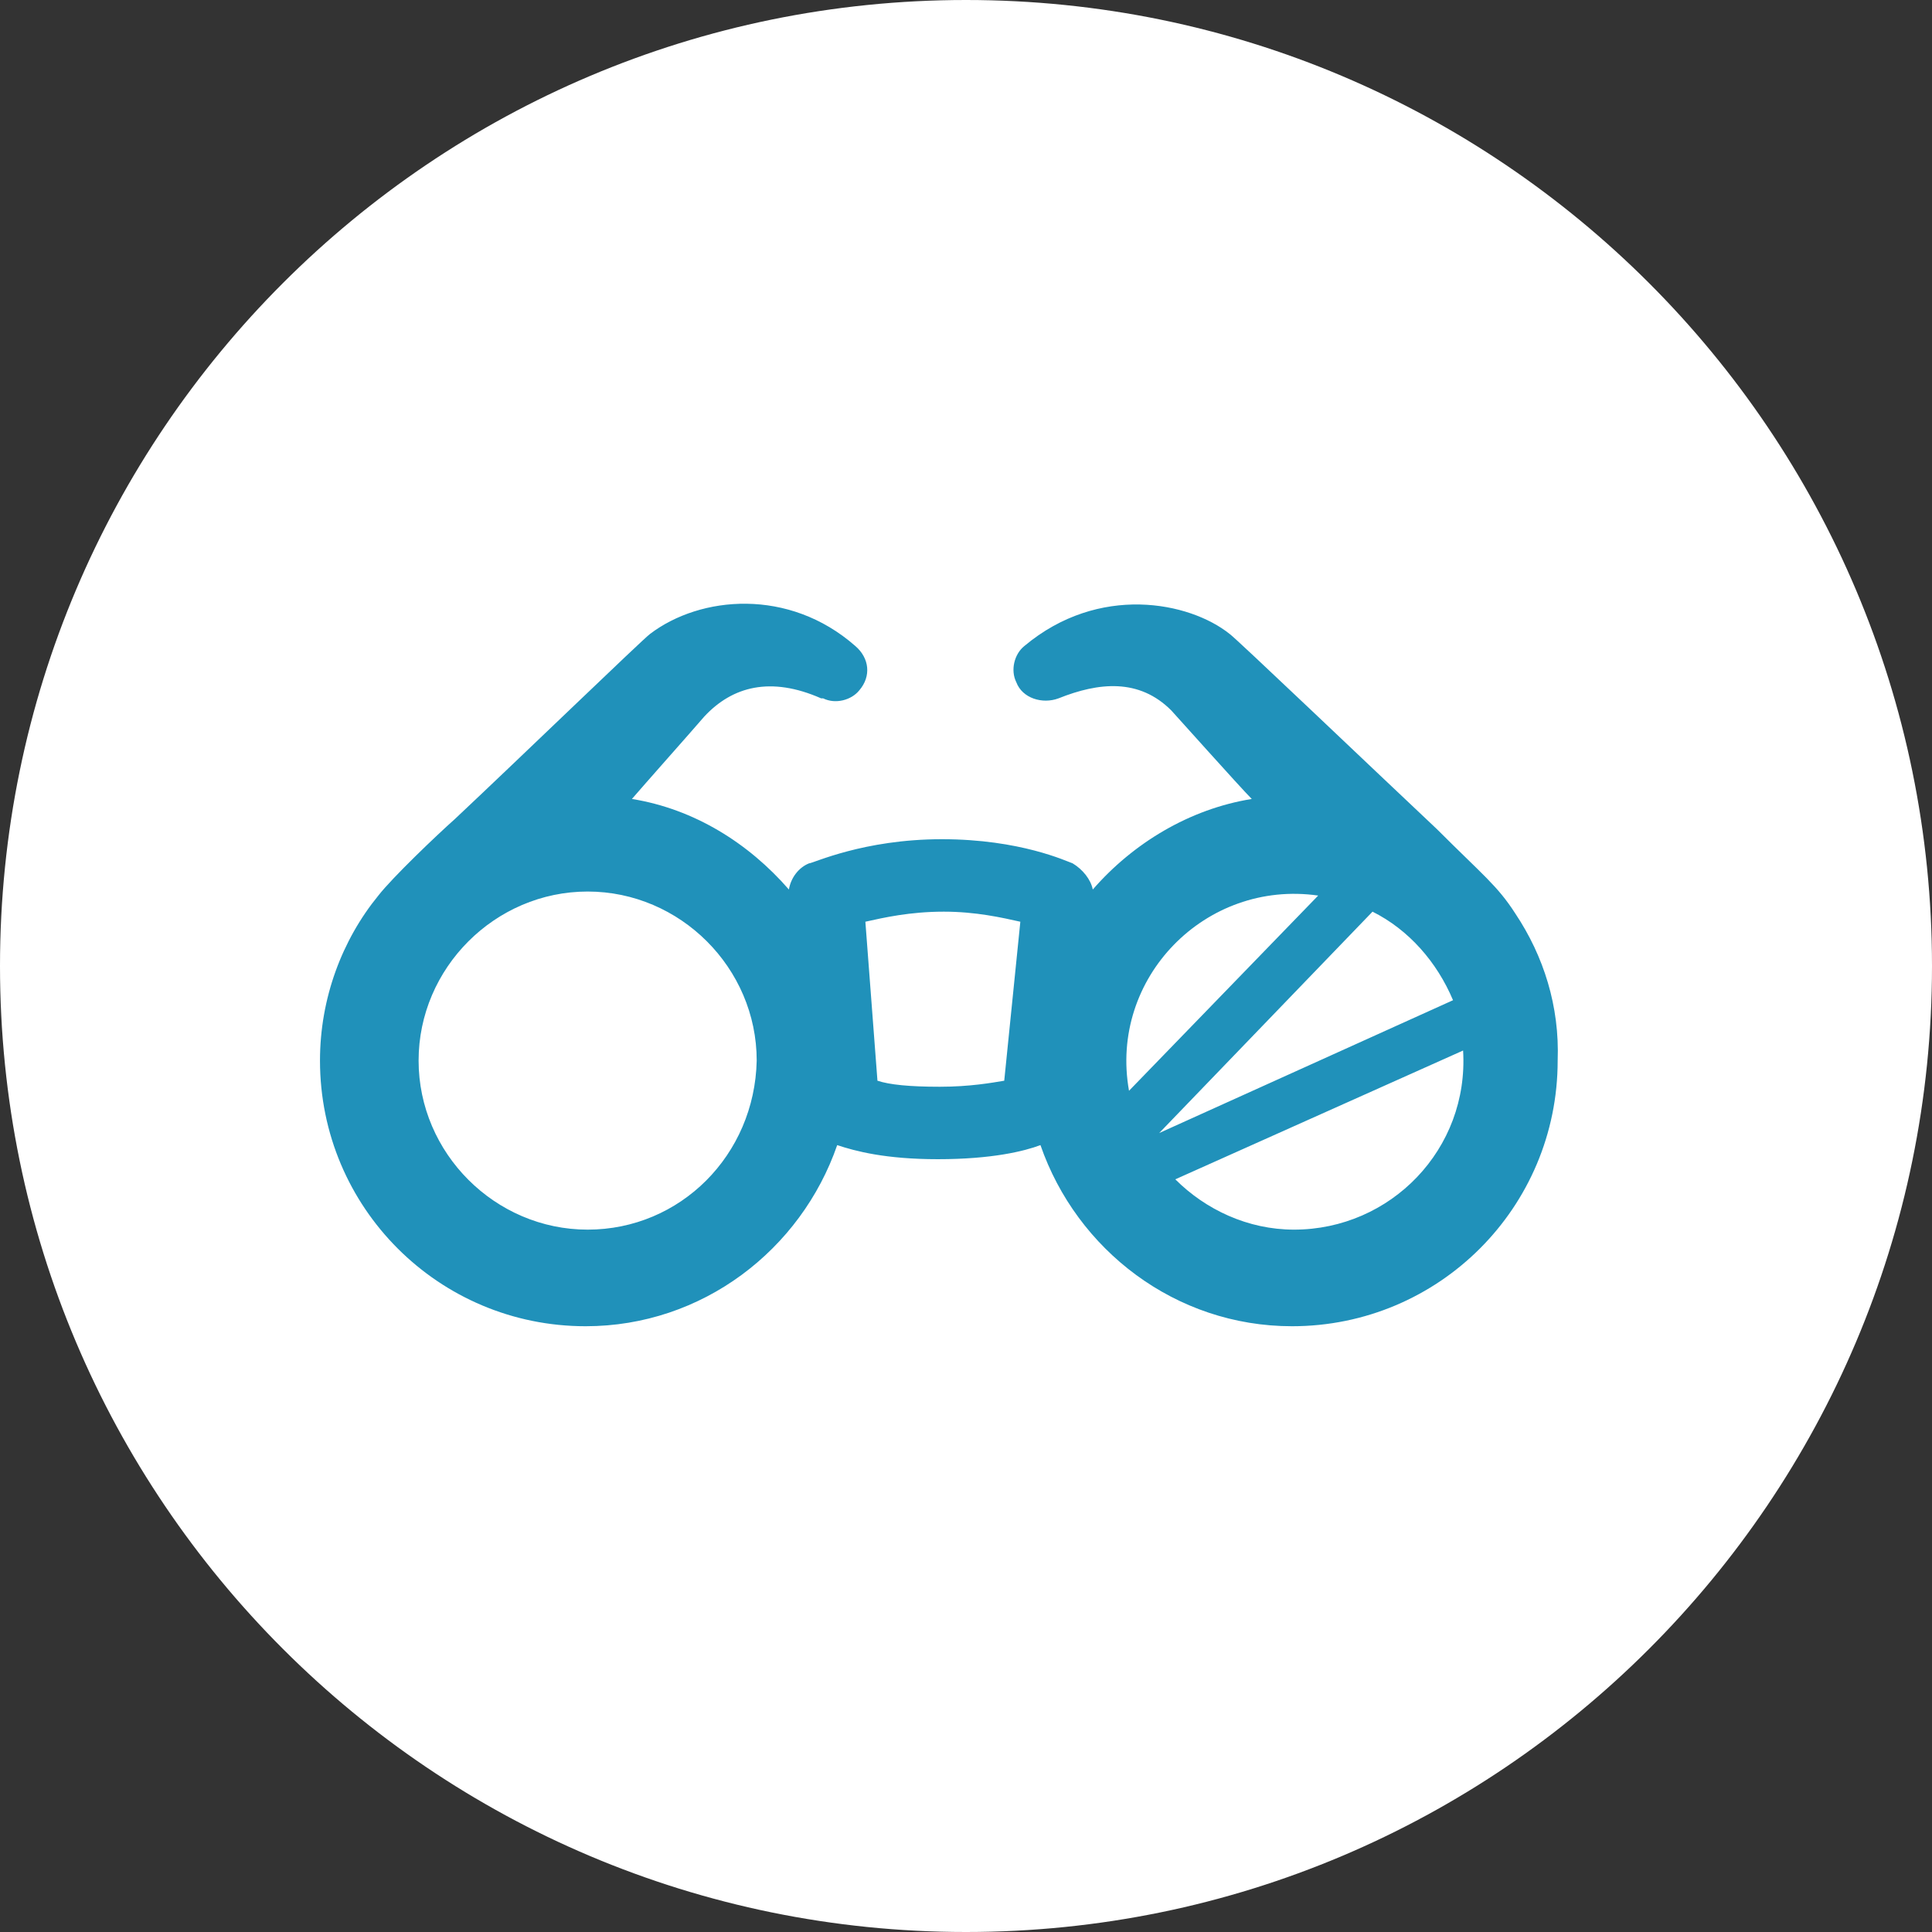
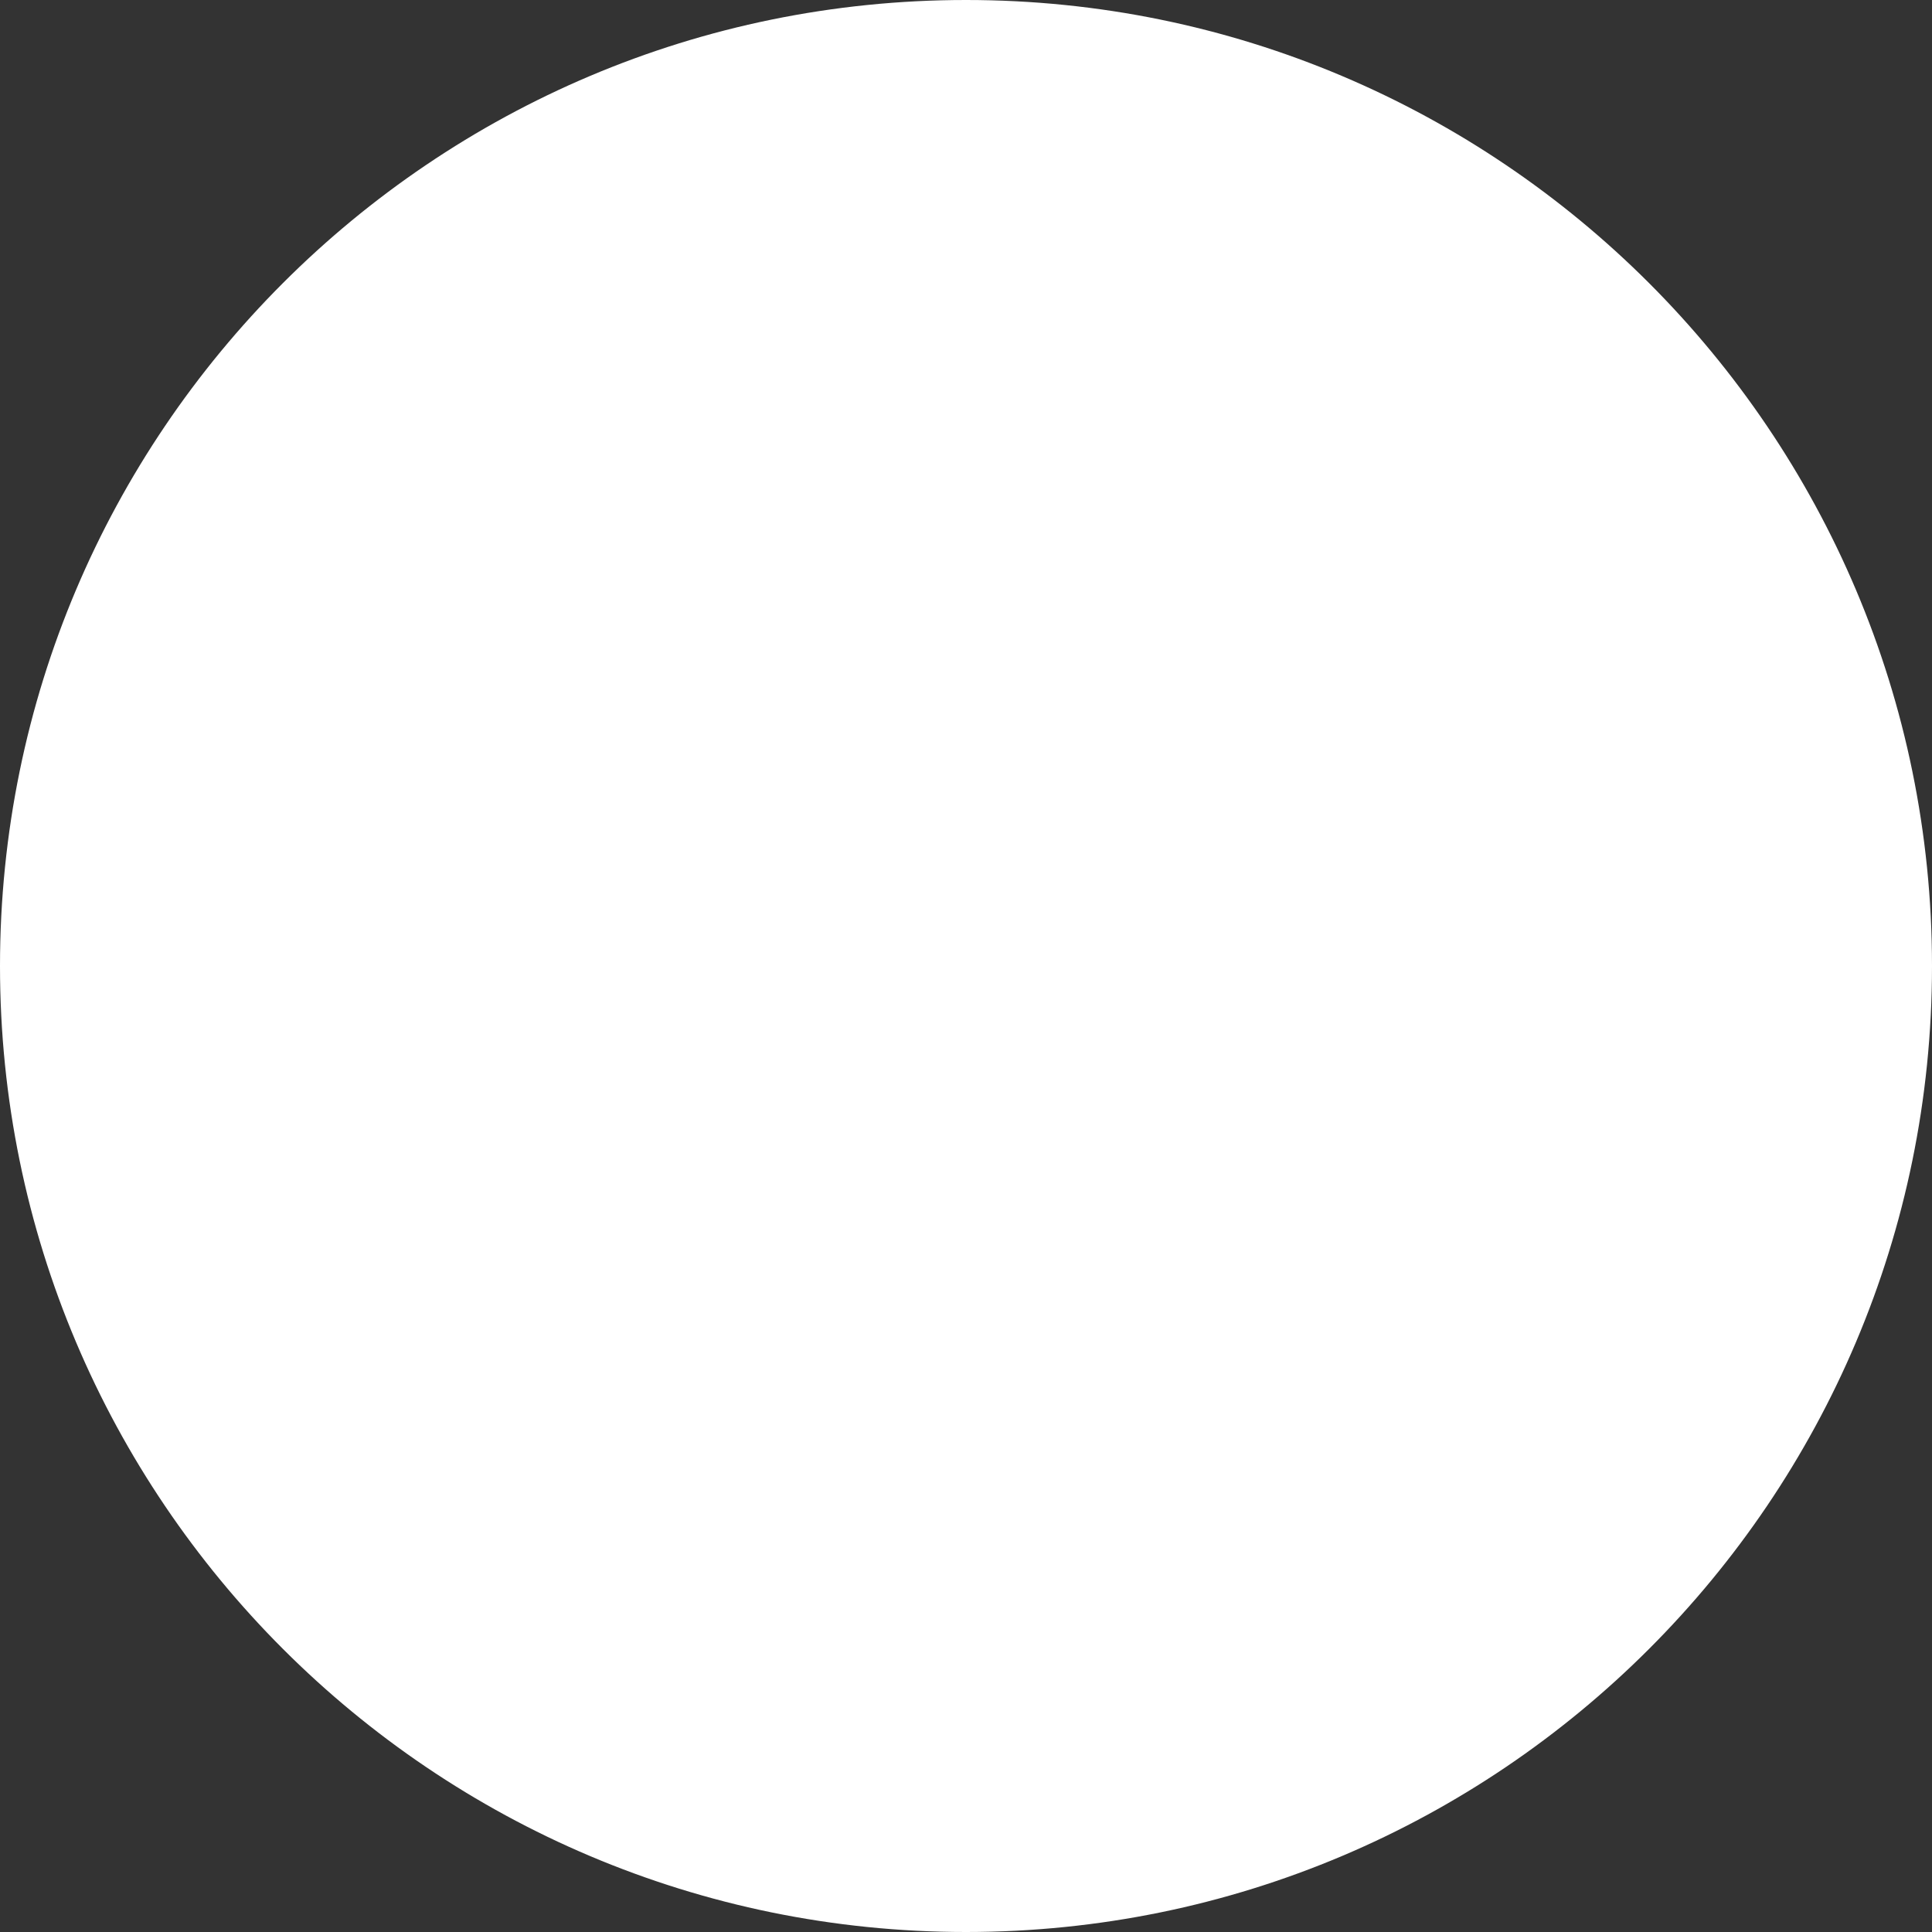
<svg xmlns="http://www.w3.org/2000/svg" version="1.1" id="Capa_1" x="0px" y="0px" viewBox="0 0 96 96" style="enable-background:new 0 0 96 96;" xml:space="preserve">
  <rect x="0" y="0" width="96" height="96" fill="#333333" stroke="none" />
  <style type="text/css">
	.st0{fill:#FFFFFF;}
	.st1{fill:#2091BA;}
</style>
  <path class="st0" d="M48,0c26.5,0,48,21.5,48,48S74.5,96,48,96S0,74.5,0,48S21.5,0,48,0z" />
  <g id="Production">
-     <path class="st1" d="M75.3,45.4c-0.9-1.4-1.6-1.9-3.9-4.2c-3.4-3.2-10-9.5-10.3-9.7c-2-1.6-6.5-2.5-10.2,0.6   c-0.5,0.4-0.7,1.2-0.4,1.8c0.3,0.8,1.3,1.1,2.1,0.8c2-0.8,4-1,5.6,0.6c0.1,0.1,3.4,3.8,4,4.4c-3.1,0.5-5.9,2.2-7.9,4.5   c-0.1-0.5-0.5-1-1-1.3c-0.3-0.1-2.6-1.2-6.5-1.2s-6.4,1.2-6.6,1.2c-0.5,0.2-0.9,0.7-1,1.3c-2-2.3-4.7-4-7.8-4.5   c0.6-0.7,3-3.4,3.6-4.1c1.4-1.5,3.3-2,5.8-0.9h0.1c0.6,0.3,1.4,0.1,1.8-0.4c0.6-0.7,0.5-1.6-0.2-2.2c-3.3-2.9-7.7-2.5-10.2-0.6   c-0.4,0.3-6.4,6.1-9.7,9.2c-0.9,0.8-3.1,2.9-3.8,3.8c-1.8,2.2-2.9,5.1-2.9,8.2c0,7.3,5.9,13.2,13.2,13.2c5.8,0,10.7-3.8,12.5-9   c0.9,0.3,2.4,0.7,5,0.7c2.7,0,4.3-0.4,5.1-0.7c1.8,5.2,6.7,9,12.5,9c7.3,0,13.2-5.9,13.2-13.2C77.5,50,76.7,47.5,75.3,45.4z    M29.2,61.1c-4.6,0-8.4-3.8-8.4-8.4s3.8-8.4,8.4-8.4s8.4,3.8,8.4,8.4C37.5,57.4,33.8,61.1,29.2,61.1z M49.9,53.7   c-0.6,0.1-1.7,0.3-3.2,0.3s-2.5-0.1-3.1-0.3L43,45.8c0.9-0.2,2.2-0.5,3.9-0.5c1.6,0,2.9,0.3,3.8,0.5L49.9,53.7z M65.5,44.5   l-9.4,9.7C55.1,48.6,59.9,43.7,65.5,44.5z M68.2,45.3c1.8,0.9,3.2,2.5,4,4.4l-14.6,6.6L68.2,45.3z M64.3,61.1c-2.3,0-4.4-1-5.9-2.5   l14.3-6.4C73,57.1,69.1,61.1,64.3,61.1z" />
-   </g>
+     </g>
</svg>